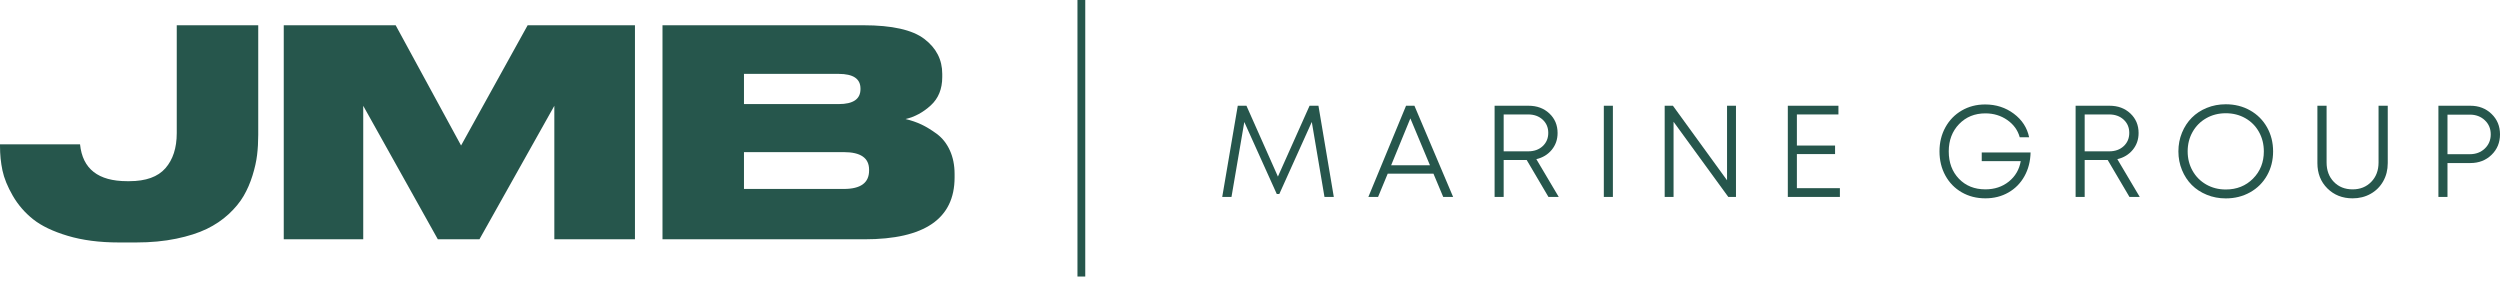
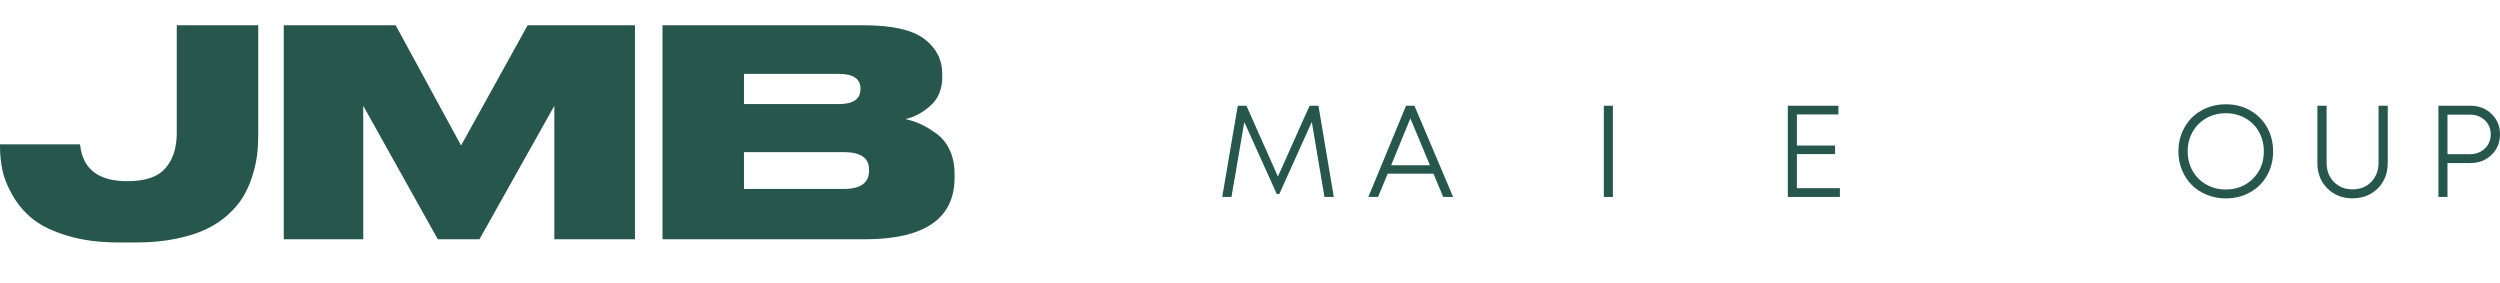
<svg xmlns="http://www.w3.org/2000/svg" width="300" height="34" viewBox="0 0 300 34" fill="none">
  <path d="M160.056 23.632H158.937L157.415 14.635L153.517 23.281H153.213L149.316 14.642L147.778 23.632H146.667L148.532 12.689H149.574L153.35 21.189L157.148 12.689H158.214L160.056 23.632Z" fill="#26564C" />
  <path d="M173.186 23.632L172.014 20.839H166.526L165.369 23.632H164.204L168.726 12.689H169.731L174.374 23.632H173.186ZM169.243 14.207L166.937 19.832H171.595L169.243 14.207Z" fill="#26564C" />
-   <path d="M185.814 23.632L183.203 19.198H180.44V23.632H179.352V12.689H183.432C184.437 12.689 185.268 12.998 185.925 13.616C186.582 14.234 186.91 15.016 186.91 15.963C186.91 16.741 186.676 17.413 186.206 17.982C185.737 18.549 185.122 18.921 184.361 19.099L187.047 23.632H185.814ZM180.44 13.734V18.16H183.379C184.094 18.16 184.675 17.953 185.122 17.538C185.568 17.124 185.792 16.593 185.792 15.947C185.792 15.301 185.567 14.771 185.118 14.356C184.669 13.942 184.089 13.734 183.379 13.734H180.44Z" fill="#26564C" />
  <path d="M193.547 12.689H192.459V23.632H193.547V12.689Z" fill="#26564C" />
-   <path d="M207.244 12.689H208.317V23.632H207.396L200.827 14.612V23.632H199.762V12.689H200.751L207.244 21.633V12.689Z" fill="#26564C" />
  <path d="M215.626 22.58H220.787V23.632H214.538V12.689H220.612V13.734H215.626V17.466H220.208V18.489H215.626V22.58Z" fill="#26564C" />
-   <path d="M237.808 18.297H243.67C243.644 19.366 243.398 20.316 242.931 21.15C242.464 21.986 241.824 22.635 241.009 23.1C240.195 23.566 239.273 23.8 238.242 23.8C237.187 23.8 236.241 23.558 235.403 23.075C234.566 22.591 233.913 21.921 233.443 21.063C232.974 20.205 232.739 19.24 232.739 18.166C232.739 17.1 232.975 16.136 233.447 15.279C233.919 14.421 234.572 13.75 235.407 13.264C236.242 12.778 237.179 12.535 238.22 12.535C239.524 12.535 240.669 12.904 241.656 13.642C242.643 14.379 243.256 15.323 243.494 16.473H242.368C242.135 15.623 241.636 14.933 240.872 14.401C240.109 13.869 239.232 13.604 238.242 13.604C236.969 13.604 235.918 14.032 235.091 14.889C234.264 15.747 233.85 16.84 233.85 18.166C233.85 19.511 234.258 20.605 235.072 21.452C235.887 22.299 236.943 22.722 238.242 22.722C239.344 22.722 240.282 22.412 241.059 21.788C241.835 21.165 242.312 20.347 242.49 19.335H237.808V18.297Z" fill="#26564C" />
-   <path d="M255.535 23.632L252.924 19.198H250.161V23.632H249.073V12.689H253.152C254.157 12.689 254.988 12.998 255.645 13.616C256.302 14.234 256.631 15.016 256.631 15.963C256.631 16.741 256.396 17.413 255.927 17.982C255.457 18.549 254.842 18.921 254.081 19.099L256.768 23.632H255.535ZM250.161 13.734V18.16H253.099C253.815 18.16 254.396 17.953 254.842 17.538C255.289 17.124 255.512 16.593 255.512 15.947C255.512 15.301 255.287 14.771 254.838 14.356C254.389 13.942 253.81 13.734 253.099 13.734H250.161Z" fill="#26564C" />
  <path d="M267.094 23.808C266.282 23.808 265.523 23.664 264.818 23.375C264.112 23.088 263.511 22.696 263.014 22.198C262.516 21.698 262.124 21.1 261.838 20.404C261.551 19.706 261.408 18.961 261.408 18.167C261.408 17.369 261.551 16.621 261.838 15.924C262.124 15.227 262.516 14.628 263.014 14.127C263.511 13.626 264.112 13.231 264.818 12.944C265.523 12.656 266.282 12.513 267.094 12.513C268.174 12.513 269.149 12.758 270.017 13.249C270.884 13.74 271.56 14.417 272.045 15.279C272.53 16.142 272.772 17.104 272.772 18.167C272.772 19.232 272.53 20.193 272.045 21.053C271.56 21.912 270.884 22.587 270.017 23.075C269.149 23.562 268.174 23.808 267.094 23.808ZM267.094 22.739C268.408 22.739 269.498 22.303 270.363 21.434C271.228 20.564 271.661 19.475 271.661 18.167C271.661 17.307 271.465 16.528 271.074 15.829C270.684 15.129 270.139 14.581 269.442 14.184C268.744 13.787 267.961 13.589 267.094 13.589C266.226 13.589 265.443 13.789 264.745 14.188C264.048 14.587 263.502 15.136 263.109 15.832C262.716 16.529 262.519 17.307 262.519 18.167C262.519 19.023 262.716 19.799 263.109 20.495C263.502 21.193 264.048 21.74 264.745 22.14C265.443 22.539 266.226 22.739 267.094 22.739Z" fill="#26564C" />
  <path d="M282.312 23.801C281.094 23.801 280.086 23.403 279.286 22.609C278.487 21.817 278.088 20.804 278.088 19.572V12.689H279.191V19.496C279.191 20.452 279.482 21.229 280.063 21.827C280.644 22.425 281.394 22.723 282.312 22.723C283.221 22.723 283.966 22.423 284.55 21.824C285.134 21.222 285.426 20.448 285.426 19.496V12.689H286.53V19.572C286.53 20.386 286.347 21.115 285.981 21.758C285.616 22.402 285.112 22.903 284.471 23.261C283.828 23.621 283.109 23.801 282.312 23.801Z" fill="#26564C" />
  <path d="M296.444 12.689C297.459 12.689 298.306 13.016 298.984 13.669C299.662 14.323 300.001 15.141 300.001 16.123C300.001 17.104 299.662 17.924 298.987 18.58C298.313 19.236 297.465 19.565 296.444 19.565H293.698V23.632H292.609V12.689H296.444ZM296.385 18.503C297.104 18.503 297.702 18.278 298.177 17.826C298.652 17.371 298.888 16.804 298.888 16.123C298.888 15.441 298.652 14.876 298.177 14.429C297.702 13.981 297.104 13.757 296.385 13.757H293.698V18.503H296.385Z" fill="#26564C" />
-   <path d="M129.763 0V33.181" stroke="#26564C" stroke-width="0.936" stroke-miterlimit="1" stroke-linejoin="round" />
-   <path d="M16.355 29.095H14.255C11.936 29.095 9.893 28.829 8.126 28.299C6.358 27.77 4.975 27.108 3.977 26.314C2.978 25.521 2.163 24.576 1.532 23.486C0.901 22.39 0.488 21.379 0.293 20.446C0.098 19.515 0 18.543 0 17.53V17.323H9.606C9.905 20.269 11.787 21.741 15.253 21.741H15.528C17.503 21.741 18.943 21.223 19.85 20.187C20.756 19.152 21.21 17.748 21.21 15.976V3.031H30.988V16.184C30.988 17.035 30.942 17.841 30.85 18.6C30.759 19.36 30.575 20.182 30.299 21.067C30.024 21.954 29.668 22.771 29.232 23.519C28.796 24.267 28.199 24.991 27.442 25.694C26.684 26.396 25.806 26.988 24.808 27.472C23.809 27.954 22.587 28.347 21.141 28.645C19.695 28.944 18.099 29.095 16.355 29.095Z" fill="#26564C" />
+   <path d="M16.355 29.095H14.255C11.936 29.095 9.893 28.829 8.126 28.299C6.358 27.77 4.975 27.108 3.977 26.314C2.978 25.521 2.163 24.576 1.532 23.486C0.901 22.39 0.488 21.379 0.293 20.446C0.098 19.515 0 18.543 0 17.53V17.323H9.606C9.905 20.269 11.787 21.741 15.253 21.741C17.503 21.741 18.943 21.223 19.85 20.187C20.756 19.152 21.21 17.748 21.21 15.976V3.031H30.988V16.184C30.988 17.035 30.942 17.841 30.85 18.6C30.759 19.36 30.575 20.182 30.299 21.067C30.024 21.954 29.668 22.771 29.232 23.519C28.796 24.267 28.199 24.991 27.442 25.694C26.684 26.396 25.806 26.988 24.808 27.472C23.809 27.954 22.587 28.347 21.141 28.645C19.695 28.944 18.099 29.095 16.355 29.095Z" fill="#26564C" />
  <path d="M34.05 28.715V3.031H47.479L55.329 17.461L63.318 3.031H76.195V28.715H66.52V12.697L57.533 28.715H52.54L43.588 12.697V28.715H34.05Z" fill="#26564C" />
  <path d="M79.499 28.715V3.031H103.601C107.044 3.031 109.483 3.578 110.918 4.671C112.353 5.764 113.07 7.162 113.07 8.866V9.245C113.07 10.672 112.611 11.806 111.693 12.646C110.775 13.486 109.765 14.032 108.663 14.285C109.351 14.446 109.988 14.665 110.574 14.941C111.159 15.217 111.779 15.597 112.433 16.08C113.087 16.564 113.604 17.22 113.983 18.048C114.361 18.877 114.551 19.821 114.551 20.878V21.293C114.551 26.241 110.947 28.715 103.739 28.715H79.499ZM100.64 8.866H89.277V12.49H100.64C102.385 12.49 103.257 11.892 103.257 10.695V10.626C103.257 9.452 102.385 8.866 100.64 8.866ZM101.26 18.255H89.277V22.674H101.26C103.28 22.674 104.29 21.938 104.29 20.466V20.36C104.29 18.957 103.28 18.255 101.26 18.255Z" fill="#26564C" />
</svg>